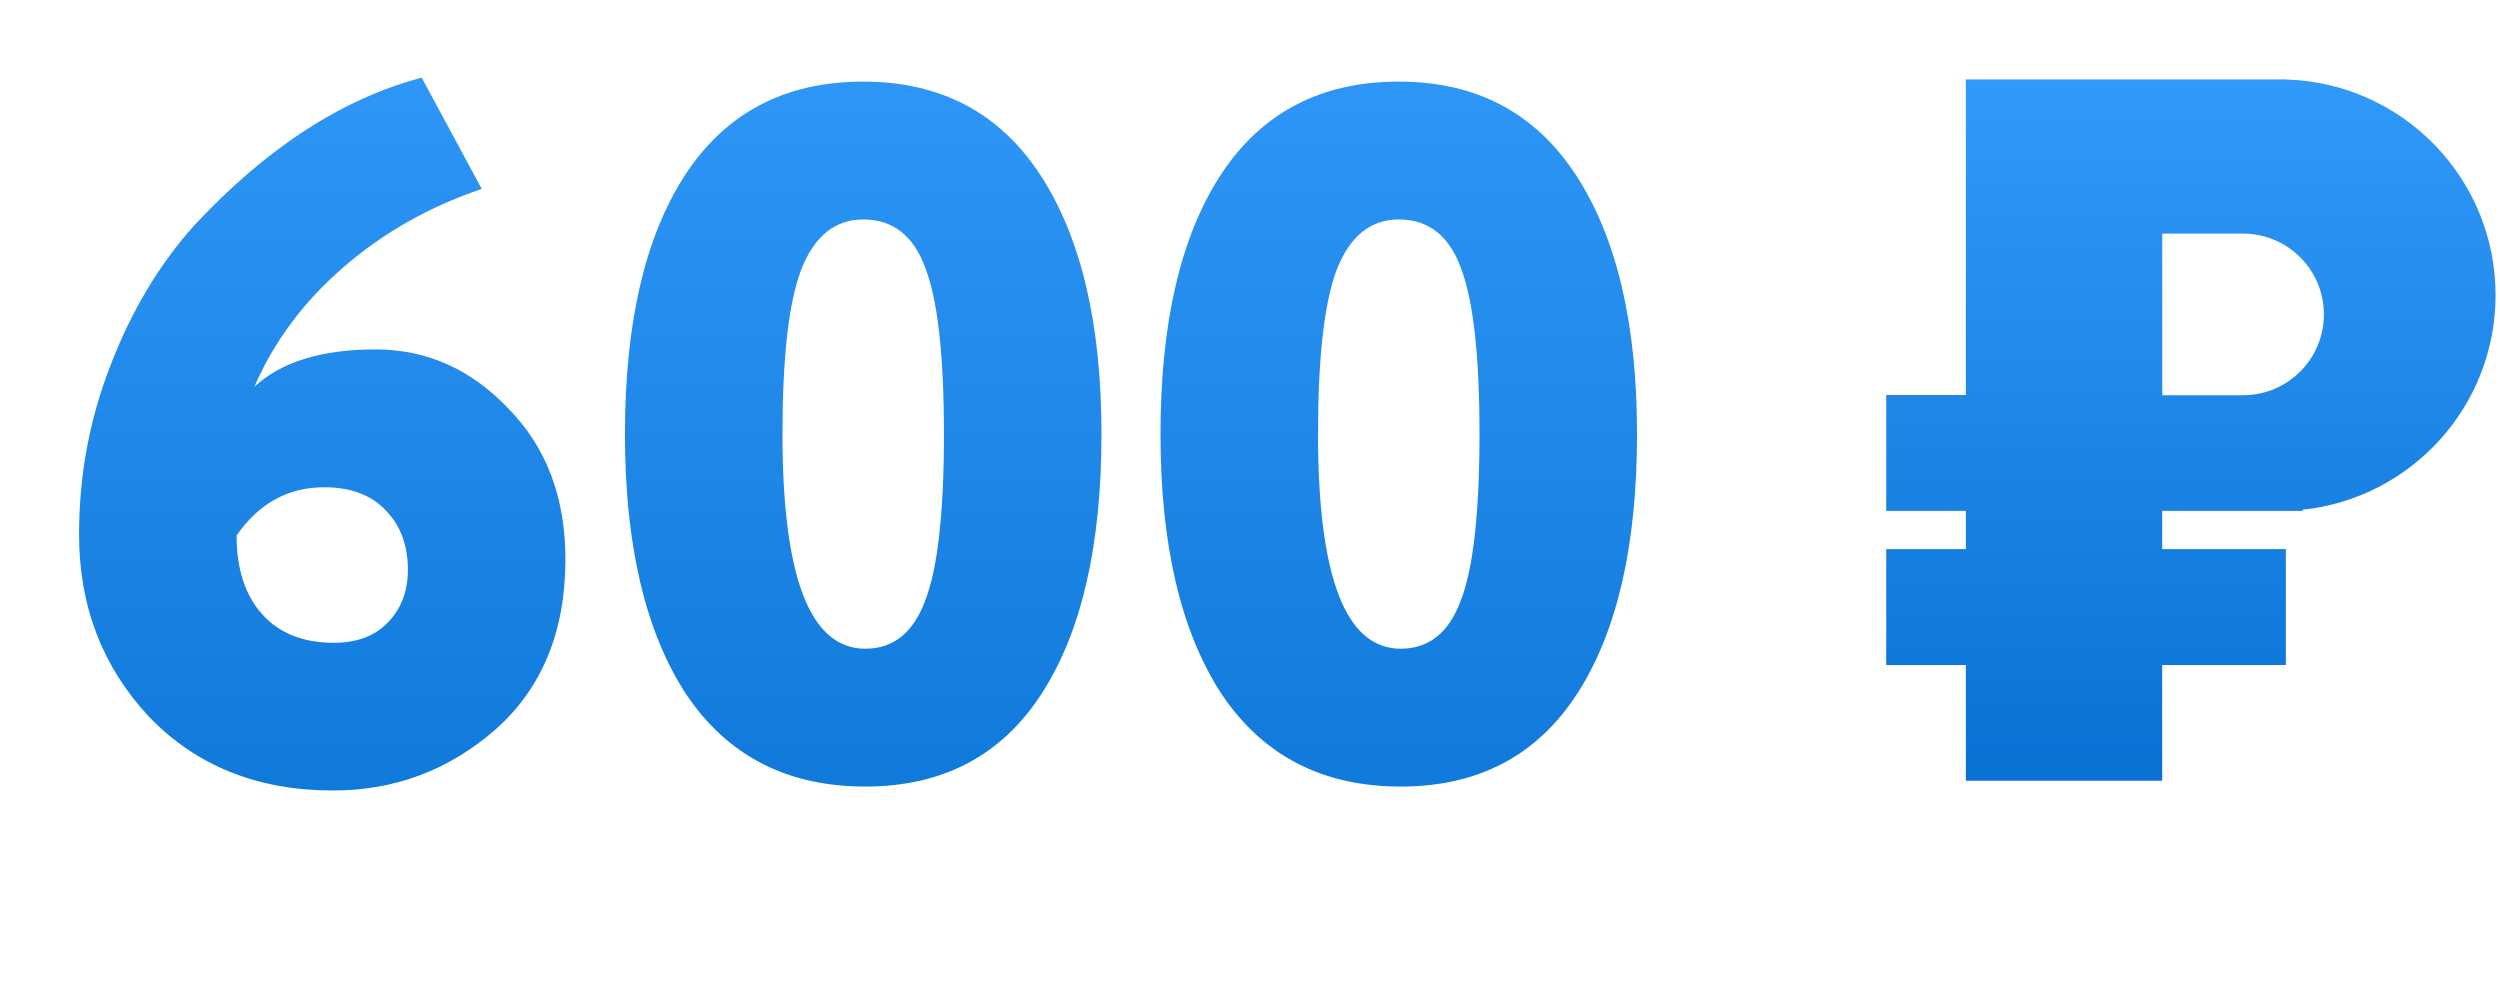
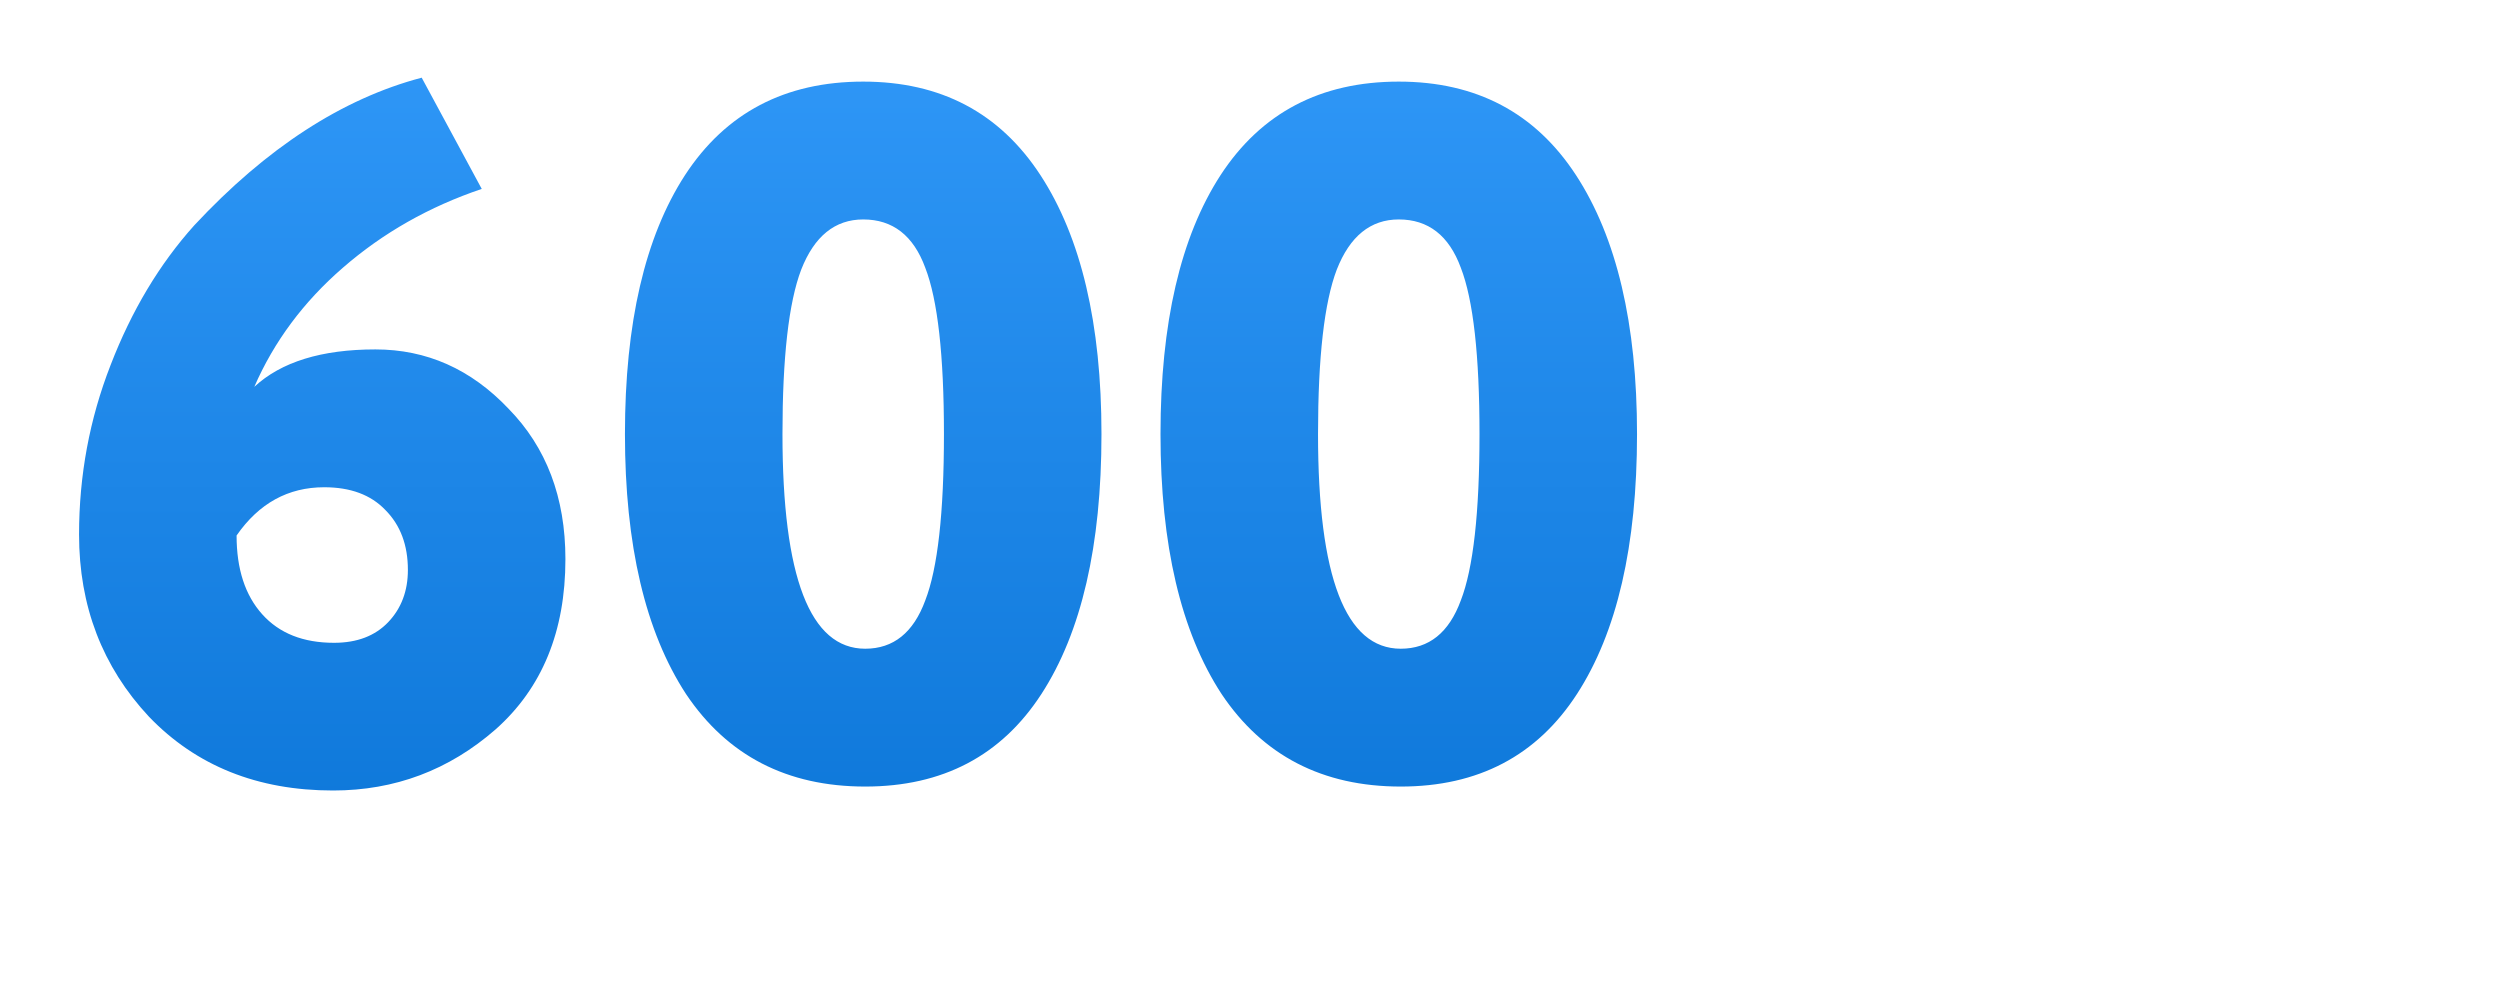
<svg xmlns="http://www.w3.org/2000/svg" width="90" height="36" viewBox="0 0 90 36" fill="none">
  <path d="M2.846 19.242C2.846 17.116 3.224 15.084 3.98 13.146C4.736 11.185 5.741 9.507 6.993 8.113C9.592 5.325 12.321 3.552 15.181 2.796L17.343 6.801C15.452 7.439 13.786 8.385 12.345 9.637C10.927 10.866 9.864 12.295 9.155 13.926C10.124 13.028 11.577 12.579 13.515 12.579C15.358 12.579 16.953 13.288 18.3 14.706C19.67 16.1 20.355 17.907 20.355 20.128C20.355 22.728 19.517 24.772 17.839 26.26C16.161 27.725 14.212 28.458 11.991 28.458C9.273 28.458 7.064 27.572 5.362 25.8C3.685 24.004 2.846 21.818 2.846 19.242ZM8.517 19.278C8.517 20.483 8.824 21.428 9.439 22.113C10.053 22.799 10.915 23.141 12.026 23.141C12.853 23.141 13.503 22.893 13.976 22.397C14.448 21.901 14.684 21.274 14.684 20.518C14.684 19.62 14.413 18.9 13.869 18.356C13.349 17.813 12.617 17.541 11.672 17.541C10.372 17.541 9.32 18.12 8.517 19.278ZM24.696 24.984C23.231 22.74 22.498 19.62 22.498 15.627C22.498 11.634 23.219 8.526 24.66 6.305C26.125 4.06 28.264 2.938 31.076 2.938C33.864 2.938 35.991 4.06 37.456 6.305C38.921 8.55 39.653 11.657 39.653 15.627C39.653 19.644 38.933 22.763 37.491 24.984C36.05 27.206 33.935 28.316 31.147 28.316C28.335 28.316 26.184 27.206 24.696 24.984ZM28.169 15.627C28.169 20.778 29.162 23.354 31.147 23.354C32.163 23.354 32.883 22.775 33.309 21.617C33.758 20.459 33.982 18.463 33.982 15.627C33.982 12.791 33.758 10.795 33.309 9.637C32.883 8.479 32.139 7.9 31.076 7.9C30.06 7.9 29.315 8.503 28.843 9.708C28.394 10.889 28.169 12.862 28.169 15.627ZM43.976 24.984C42.511 22.74 41.778 19.62 41.778 15.627C41.778 11.634 42.499 8.526 43.94 6.305C45.405 4.06 47.544 2.938 50.356 2.938C53.144 2.938 55.271 4.06 56.736 6.305C58.201 8.55 58.933 11.657 58.933 15.627C58.933 19.644 58.212 22.763 56.771 24.984C55.33 27.206 53.215 28.316 50.426 28.316C47.615 28.316 45.464 27.206 43.976 24.984ZM47.449 15.627C47.449 20.778 48.442 23.354 50.426 23.354C51.443 23.354 52.163 22.775 52.589 21.617C53.038 20.459 53.262 18.463 53.262 15.627C53.262 12.791 53.038 10.795 52.589 9.637C52.163 8.479 51.419 7.9 50.356 7.9C49.34 7.9 48.595 8.503 48.123 9.708C47.674 10.889 47.449 12.862 47.449 15.627Z" fill="url(#paint0_linear)" />
-   <path fill-rule="evenodd" clip-rule="evenodd" d="M82.29 2.859H82.073H77.839H70.771V8.409V14.219H67.904V18.392H70.771V19.768H67.904V23.941H70.771V28.107H77.839V23.941H82.291V19.768H77.839V18.392H82.05L82.073 18.392L82.096 18.392H82.895V18.349C86.798 17.938 89.84 14.637 89.84 10.625C89.84 6.409 86.479 2.977 82.29 2.862V2.859ZM83.66 11.319C83.66 12.916 82.373 14.212 80.781 14.228V14.229H80.75H77.841V11.319V8.41H80.75H80.781V8.41C82.373 8.427 83.66 9.723 83.66 11.319Z" fill="url(#paint1_linear)" />
  <defs>
    <linearGradient id="paint0_linear" x1="30.495" y1="0.033" x2="30.495" y2="35.033" gradientUnits="userSpaceOnUse">
      <stop stop-color="#3199F9" />
      <stop offset="1" stop-color="#0872D4" />
    </linearGradient>
    <linearGradient id="paint1_linear" x1="78.872" y1="2.859" x2="78.872" y2="28.107" gradientUnits="userSpaceOnUse">
      <stop stop-color="#3199F9" />
      <stop offset="1" stop-color="#0872D4" />
    </linearGradient>
  </defs>
</svg>